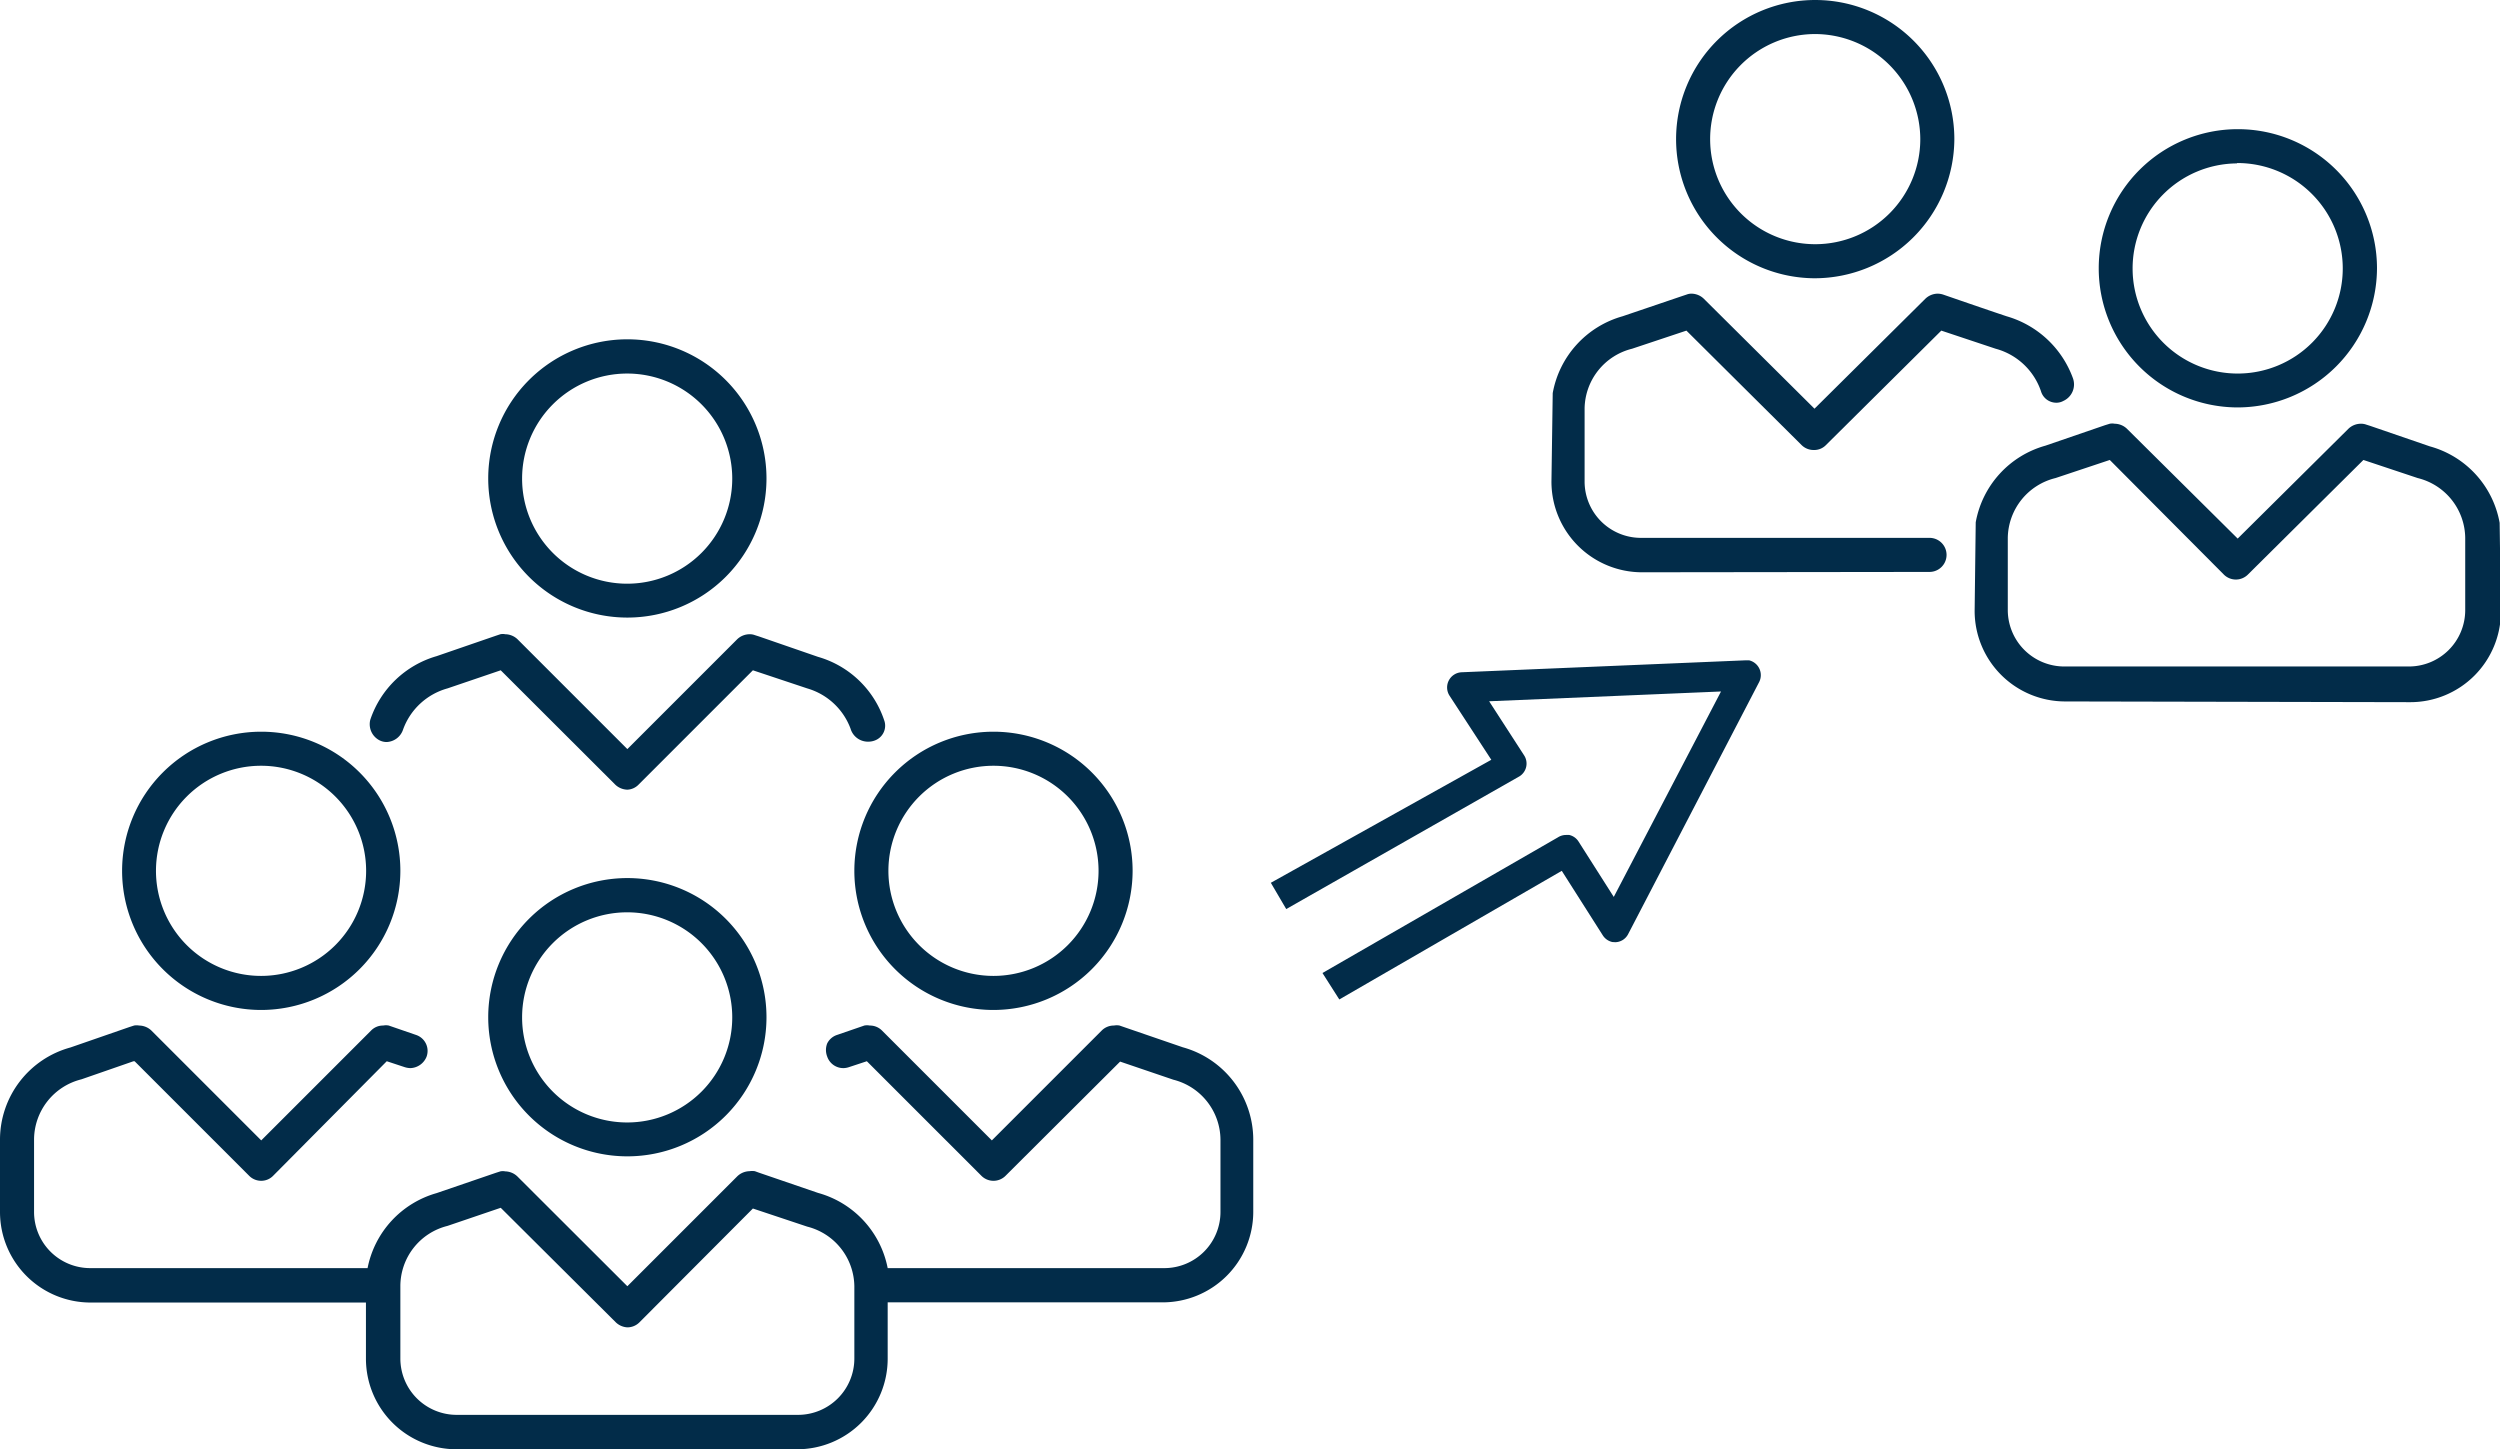
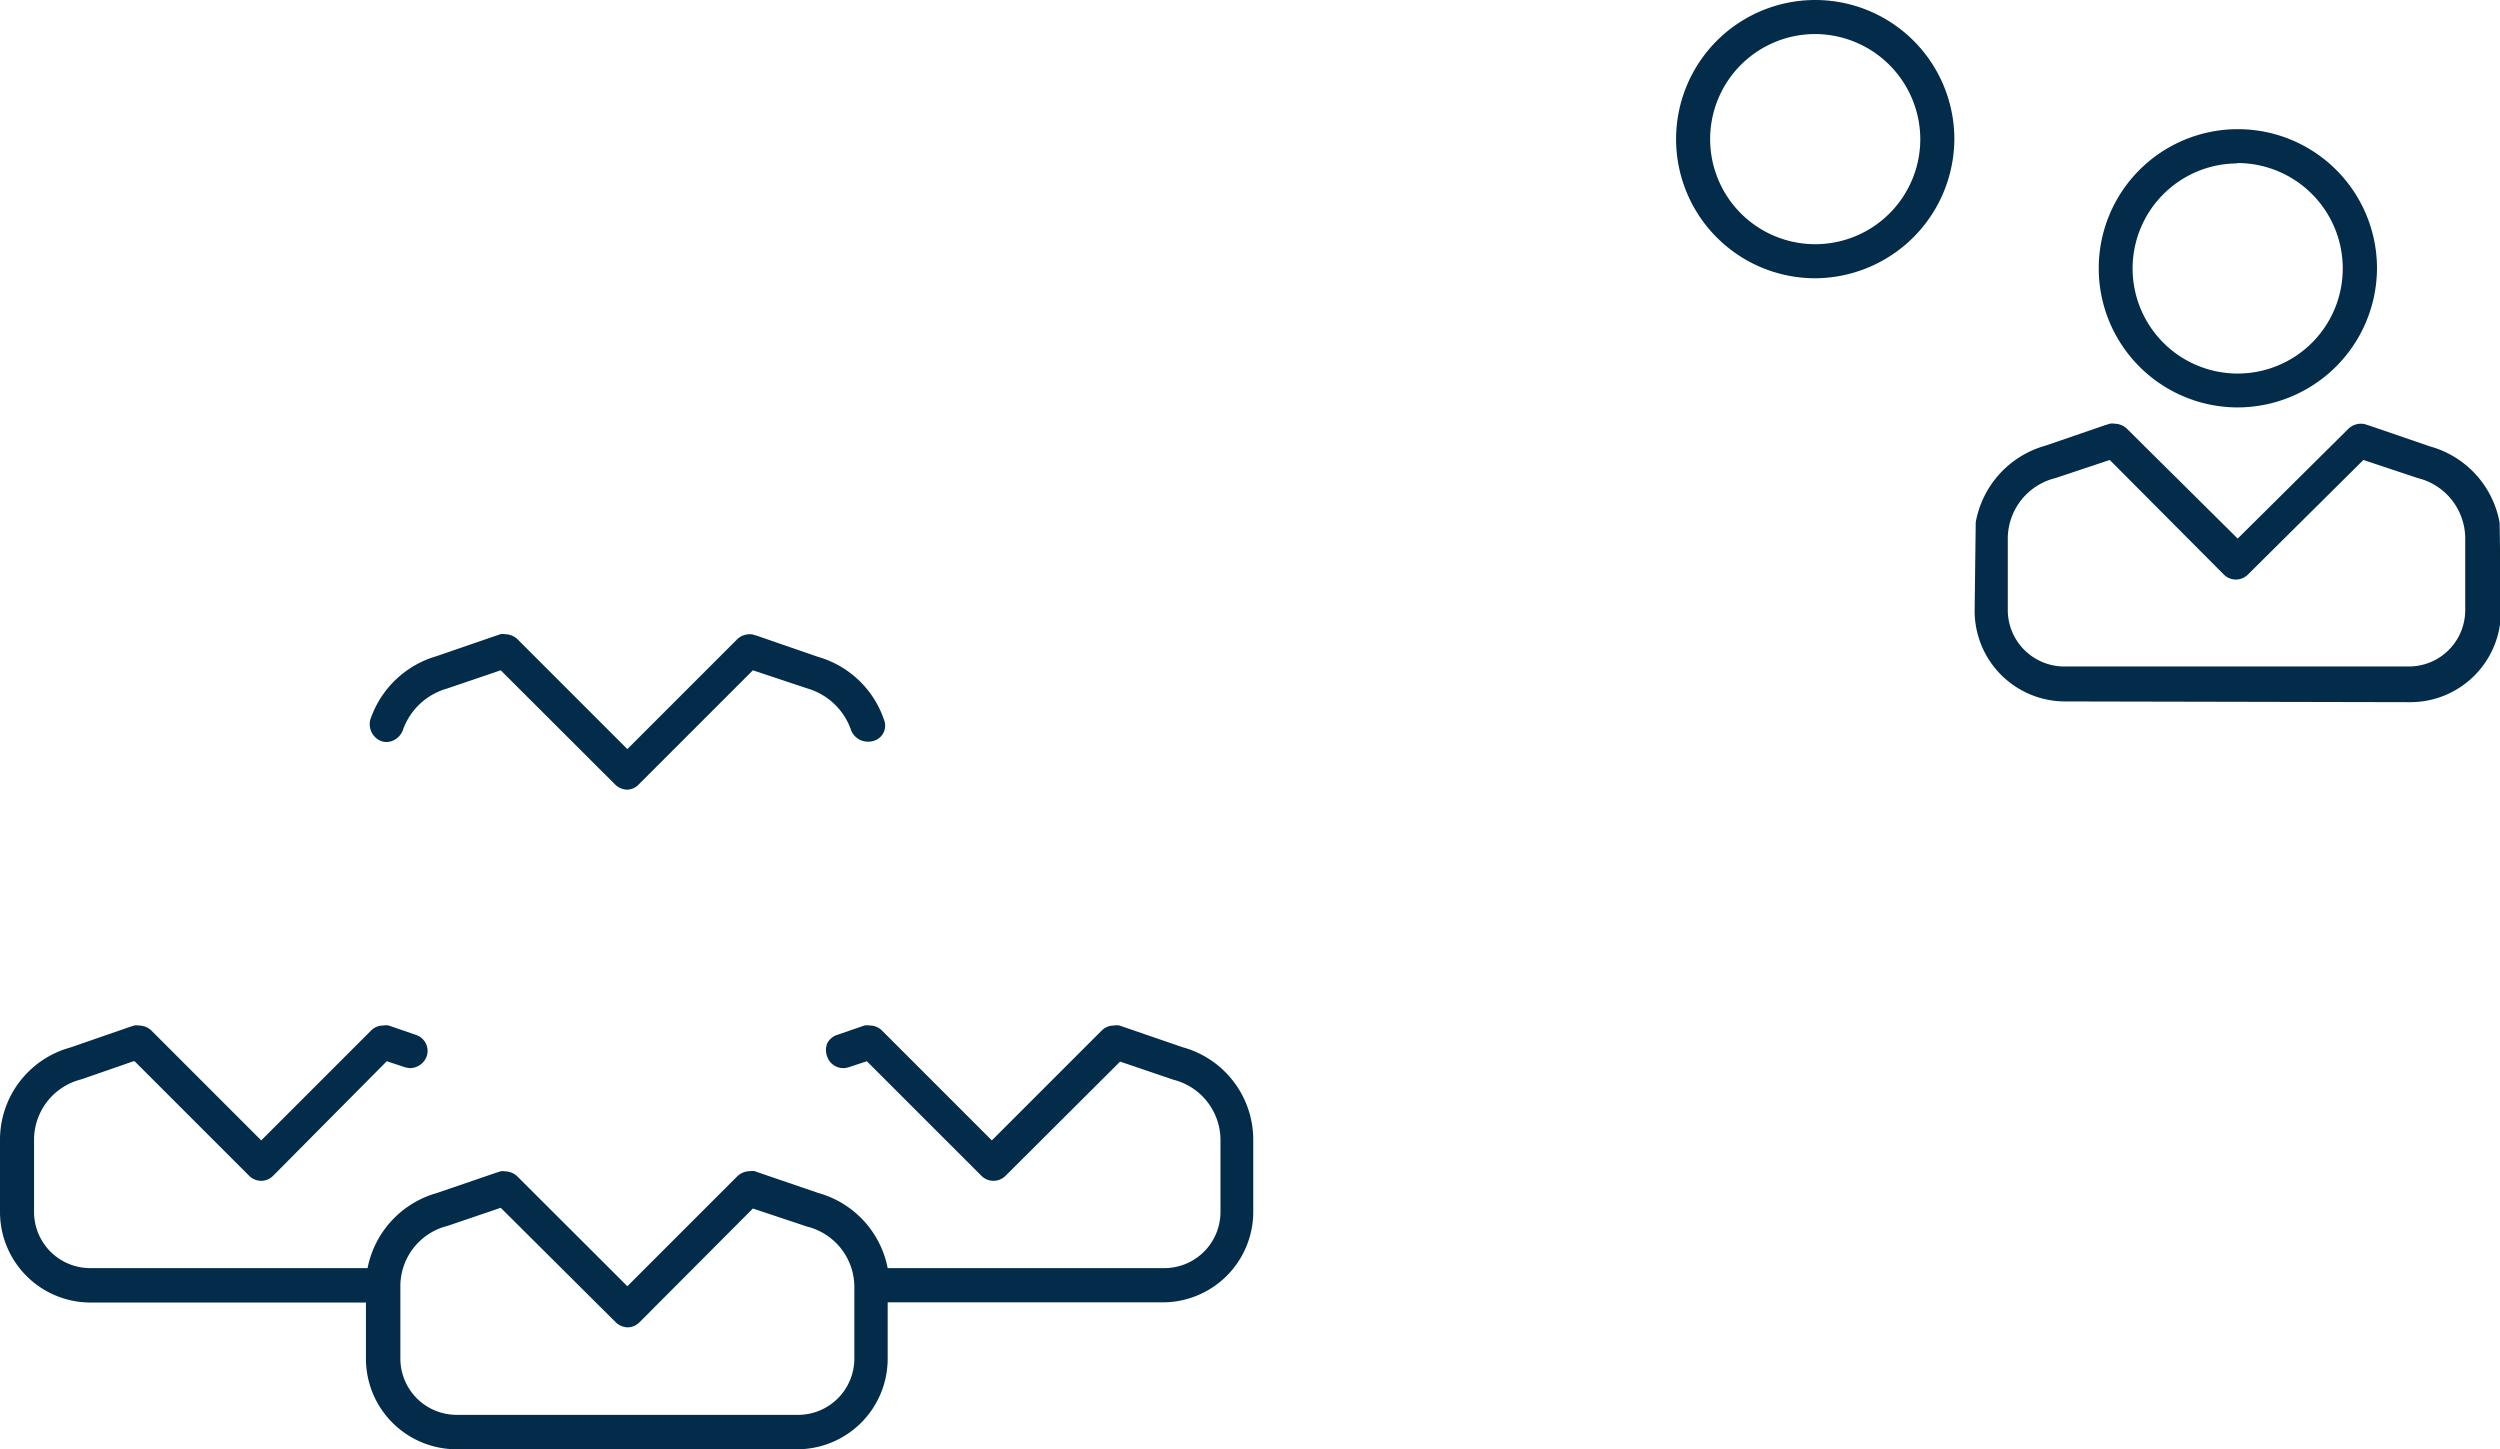
<svg xmlns="http://www.w3.org/2000/svg" viewBox="0 0 138 80">
  <defs>
    <style>.cls-1{fill:#022c49}</style>
  </defs>
  <g id="レイヤー_2" data-name="レイヤー 2">
    <g id="レイヤー_1-2" data-name="レイヤー 1">
-       <path class="cls-1" d="M34.63 63.83a7.68 7.68 0 117.68-7.68 7.68 7.68 0 01-7.68 7.68zm0-13.47a5.8 5.8 0 105.79 5.79 5.8 5.8 0 00-5.79-5.79zm0-16.27a7.68 7.68 0 117.68-7.68 7.68 7.68 0 01-7.68 7.68zm0-13.47a5.8 5.8 0 105.79 5.79 5.8 5.8 0 00-5.79-5.79zm20.21 35.13a7.68 7.68 0 117.68-7.68 7.69 7.69 0 01-7.68 7.68zm0-13.48a5.8 5.8 0 105.8 5.8 5.8 5.8 0 00-5.8-5.8zM14.42 55.75a7.68 7.68 0 117.68-7.68 7.69 7.69 0 01-7.68 7.68zm0-13.48a5.8 5.8 0 105.79 5.8 5.8 5.8 0 00-5.79-5.8z" />
      <path class="cls-1" d="M25.2 80a5 5 0 01-5-5v-3.1H5a5 5 0 01-5-5v-4a5.28 5.28 0 013.89-5.08l3.26-1.13.25-.08a.75.75 0 01.28 0 1 1 0 01.67.27l6.07 6.07 6.07-6.07a.91.91 0 01.66-.27.81.81 0 01.31 0l1.51.52a.93.93 0 01.58 1.19 1 1 0 01-.89.64 1.12 1.12 0 01-.31-.05l-1-.33-6.27 6.32a.91.91 0 01-.66.28.93.93 0 01-.67-.28l-6.32-6.32h-.06l-2.88 1a3.44 3.44 0 00-2.61 3.3v4A3.1 3.1 0 005 70h15.29a5.38 5.38 0 013.81-4.14l3.27-1.12.25-.08a.68.68 0 01.27 0 1 1 0 01.67.28L34.63 71l6.07-6.07a1 1 0 01.67-.28 1 1 0 01.3 0l.22.08 3.27 1.12A5.37 5.37 0 0149 70h15.27a3.1 3.1 0 003.1-3.1v-4a3.44 3.44 0 00-2.6-3.3l-2.94-1-6.32 6.3a.94.94 0 01-1.34 0l-6.32-6.32-1 .33a1 1 0 01-.3.05.94.94 0 01-.89-.64 1 1 0 010-.72.93.93 0 01.54-.47l1.51-.52a.79.79 0 01.3 0 .94.94 0 01.67.27l6.07 6.07 6.07-6.07a.94.94 0 01.67-.27.84.84 0 01.31 0l.23.08 3.26 1.12a5.3 5.3 0 013.89 5.08v4a5 5 0 01-5 5H49V75a5 5 0 01-5 5zm2.44-13.33l-2.94 1A3.43 3.43 0 0022.1 71v4a3.11 3.11 0 003.1 3.1h18.86a3.11 3.11 0 003.1-3.1v-4a3.44 3.44 0 00-2.6-3.29l-3-1L35.29 73a.94.94 0 01-.66.27A1 1 0 0134 73zm6.99-23.08a1 1 0 01-.67-.28L27.64 37l-2.94 1a3.64 3.64 0 00-2.45 2.27 1 1 0 01-.91.69.88.88 0 01-.42-.11 1 1 0 01-.48-1.12 5.46 5.46 0 013.66-3.51l3.28-1.13.24-.08a.67.67 0 01.27 0 1 1 0 01.67.27l6.07 6.07 6.07-6.07a1 1 0 01.67-.27.79.79 0 01.3.05l.22.07 3.27 1.13a5.43 5.43 0 013.67 3.57.87.87 0 01-.44 1 1 1 0 01-.44.11 1 1 0 01-1-.72A3.63 3.63 0 0044.56 38l-3-1-6.32 6.32a.91.91 0 01-.61.27zm88.85-21.1a7.68 7.68 0 117.73-7.68 7.71 7.71 0 01-7.73 7.68zm0-13.47a5.8 5.8 0 105.84 5.79A5.82 5.82 0 00123.48 9zM114 38.72a5 5 0 01-5-5l.06-4.89a5.38 5.38 0 013.85-4.23l3.29-1.13.26-.08a.7.7 0 01.27 0 1 1 0 01.67.27l6.12 6.07 6.12-6.07a1 1 0 01.67-.27.84.84 0 01.31.05l.22.07 3.29 1.13a5.35 5.35 0 013.85 4.22l.07 4.9a5 5 0 01-5 5zm2.46-13.33l-3 1a3.45 3.45 0 00-2.63 3.3v4a3.12 3.12 0 003.13 3.1h19a3.11 3.11 0 003.12-3.1v-4a3.44 3.44 0 00-2.62-3.3l-3-1-6.37 6.32a.94.94 0 01-1.34 0zm-16.32-10.03a7.68 7.68 0 117.74-7.68 7.72 7.72 0 01-7.74 7.68zm0-13.48a5.8 5.8 0 105.86 5.8 5.82 5.82 0 00-5.86-5.8z" />
-       <path class="cls-1" d="M90.64 31.59a5 5 0 01-5-5l.07-4.89a5.4 5.4 0 013.85-4.24l3.3-1.12.24-.08a.74.74 0 01.28-.05 1 1 0 01.67.28l6.11 6.07 6.12-6.07a1 1 0 01.67-.28 1.06 1.06 0 01.31.05s2.63.91 3.51 1.2a5.52 5.52 0 013.66 3.43 1 1 0 01-.53 1.24.79.79 0 01-.4.1.88.88 0 01-.84-.64 3.64 3.64 0 00-2.5-2.34l-3-1-6.37 6.32a.9.9 0 01-.67.27.94.94 0 01-.67-.27l-6.36-6.32-3 1a3.45 3.45 0 00-2.62 3.29v4.05a3.11 3.11 0 003.12 3.1h15.92a.94.94 0 110 1.88zM73 53.71l13-7.49a.84.84 0 01.44-.13h.18a.82.82 0 01.52.37l1.94 3.05L95 38.17l-12.8.54 1.94 3a.83.83 0 01-.26 1.14L71 50.18l-.85-1.45 12.17-6.79L80 38.38a.84.84 0 01.66-1.27l15.69-.66h.2a.84.84 0 01.56 1.19l-7.24 13.93a.82.82 0 01-.7.44L89 52a.84.84 0 01-.52-.36l-2.27-3.57-12.28 7.1z" />
    </g>
  </g>
</svg>